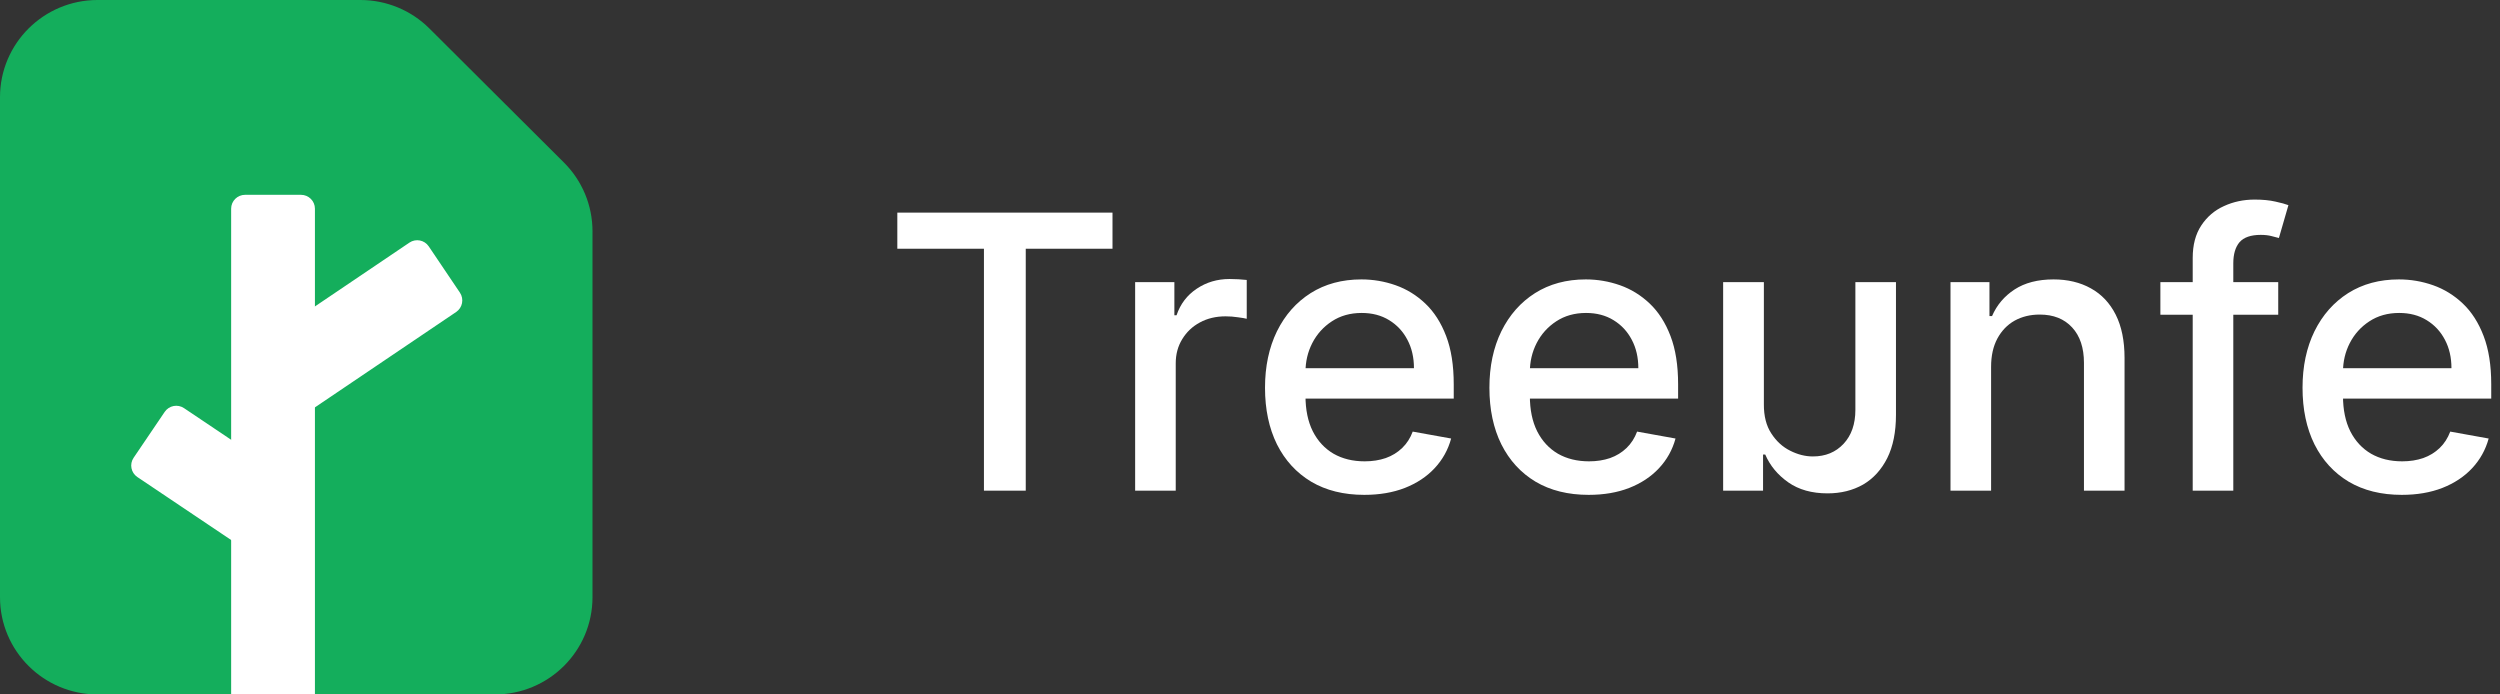
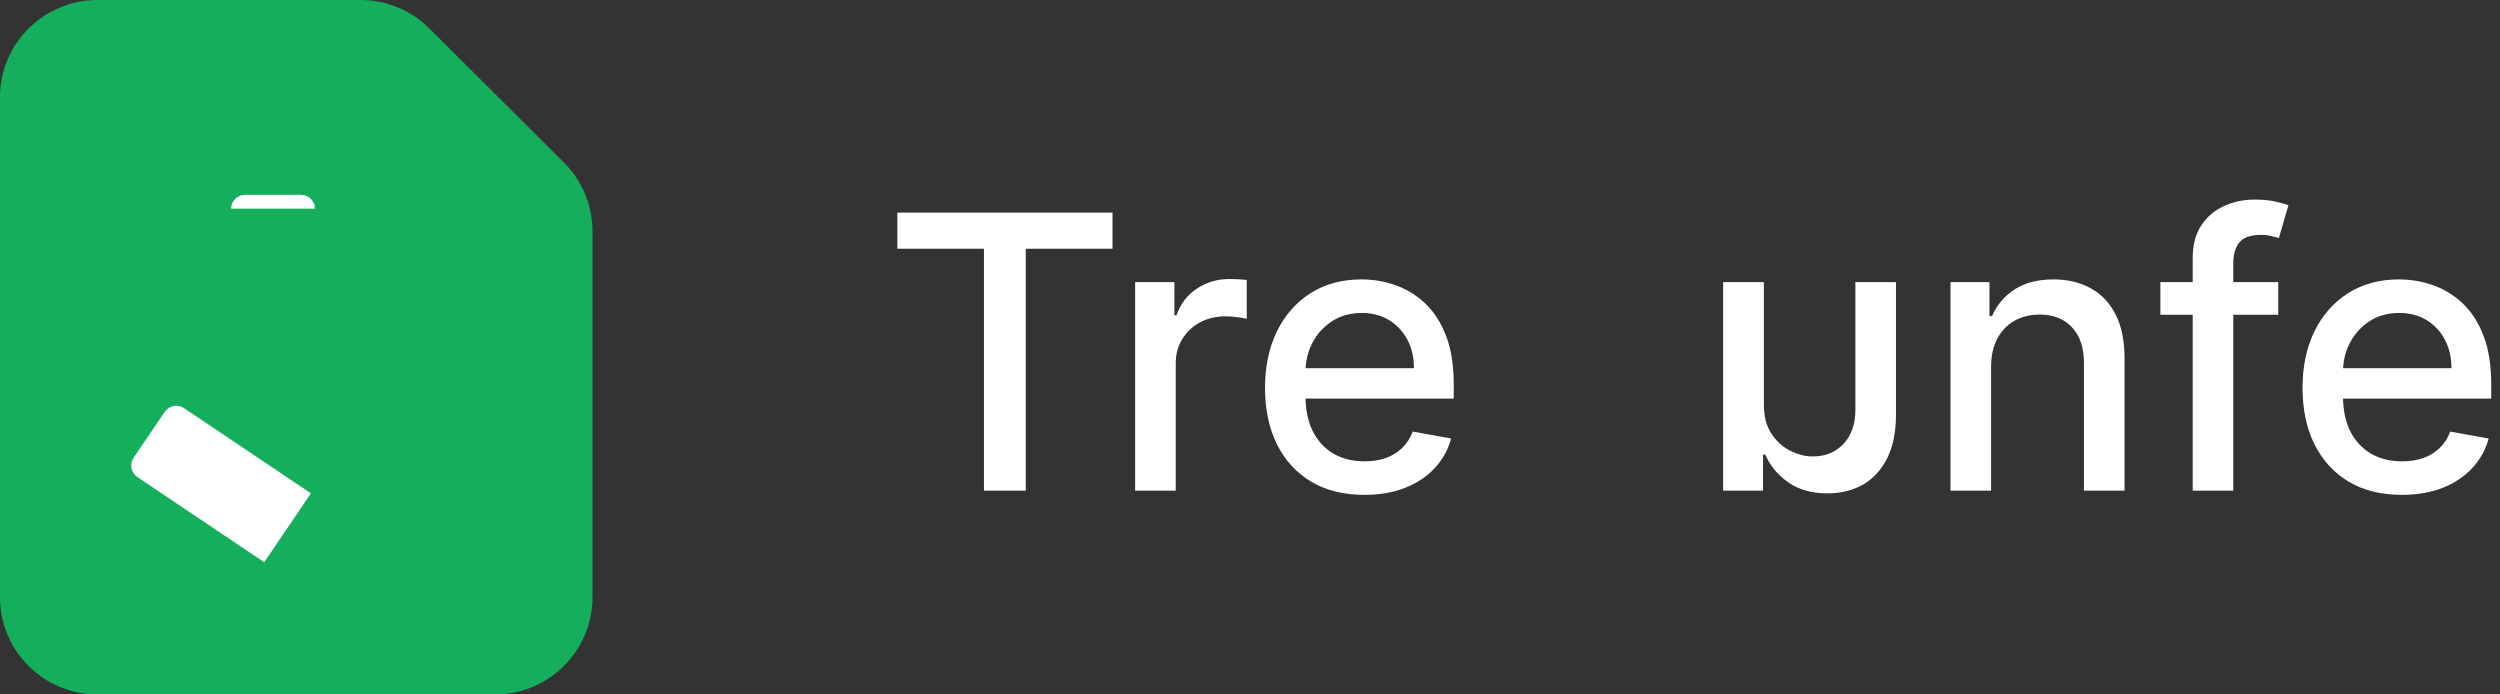
<svg xmlns="http://www.w3.org/2000/svg" fill="none" height="100%" overflow="visible" preserveAspectRatio="none" style="display: block;" viewBox="0 0 144 40" width="100%">
  <rect x="0" y="0" width="144" height="40" fill="#333333" stroke="none" />
  <g id="Menu">
    <g id="treeunfe-logotipo">
      <g id="Frame 35015">
        <g id="Frame 1">
          <g id="Group 16">
            <path d="M0 5.6C0 2.507 2.517 0 5.621 0H20.758C22.249 0 23.679 0.59 24.733 1.64L32.481 9.36C33.536 10.41 34.128 11.834 34.128 13.32V34.4C34.128 37.493 31.611 40 28.507 40H5.621C2.517 40 0 37.493 0 34.4V5.6Z" fill="#14AE5C" id="Vector" />
-             <path d="M13.314 12.02C13.314 11.579 13.674 11.221 14.118 11.221H17.335C17.779 11.221 18.14 11.579 18.14 12.02V40H13.314V12.02Z" fill="white" id="Vector_2" />
+             <path d="M13.314 12.02C13.314 11.579 13.674 11.221 14.118 11.221H17.335C17.779 11.221 18.14 11.579 18.14 12.02H13.314V12.02Z" fill="white" id="Vector_2" />
            <path d="M7.911 27.477C7.545 27.23 7.448 26.734 7.695 26.369L9.487 23.724C9.735 23.358 10.233 23.262 10.6 23.509L17.907 28.416L15.219 32.384L7.911 27.477Z" fill="white" id="Vector_3" />
-             <path d="M23.582 13.975C23.95 13.726 24.448 13.823 24.696 14.191L26.491 16.855C26.738 17.223 26.642 17.723 26.274 17.971L16.297 24.709L13.605 20.713L23.582 13.975Z" fill="white" id="Vector_4" />
          </g>
          <g id="Frame 6">
            <g id="Group 15">
              <g id="Treeunfe">
                <path d="M51.686 14.327V12.247H64.08V14.327H59.083V28.262H56.675V14.327H51.686Z" fill="white" />
                <path d="M65.384 28.262V16.25H67.644V18.159H67.769C67.988 17.512 68.374 17.004 68.926 16.634C69.484 16.258 70.115 16.071 70.819 16.071C70.965 16.071 71.137 16.076 71.335 16.086C71.538 16.097 71.697 16.11 71.812 16.125V18.362C71.718 18.336 71.551 18.307 71.311 18.276C71.071 18.239 70.832 18.221 70.592 18.221C70.039 18.221 69.547 18.338 69.114 18.573C68.686 18.802 68.348 19.123 68.097 19.535C67.847 19.941 67.722 20.405 67.722 20.927V28.262H65.384Z" fill="white" />
                <path d="M78.582 28.504C77.398 28.504 76.379 28.251 75.524 27.745C74.674 27.235 74.017 26.518 73.553 25.595C73.095 24.667 72.865 23.58 72.865 22.334C72.865 21.104 73.095 20.02 73.553 19.081C74.017 18.143 74.664 17.41 75.493 16.884C76.327 16.357 77.302 16.094 78.417 16.094C79.095 16.094 79.752 16.206 80.388 16.43C81.024 16.654 81.595 17.006 82.1 17.486C82.606 17.966 83.005 18.588 83.297 19.355C83.589 20.116 83.735 21.041 83.735 22.131V22.96H74.187V21.208H81.444C81.444 20.593 81.319 20.048 81.068 19.574C80.818 19.094 80.466 18.716 80.013 18.44C79.564 18.164 79.038 18.026 78.433 18.026C77.776 18.026 77.203 18.187 76.713 18.51C76.228 18.828 75.853 19.245 75.587 19.762C75.326 20.272 75.196 20.828 75.196 21.427V22.796C75.196 23.598 75.336 24.281 75.618 24.844C75.905 25.407 76.303 25.837 76.814 26.135C77.325 26.427 77.922 26.573 78.605 26.573C79.048 26.573 79.452 26.51 79.817 26.385C80.182 26.255 80.498 26.062 80.763 25.806C81.029 25.551 81.233 25.235 81.373 24.86L83.586 25.259C83.409 25.91 83.091 26.481 82.632 26.971C82.179 27.456 81.608 27.834 80.92 28.105C80.237 28.371 79.457 28.504 78.582 28.504Z" fill="white" />
-                 <path d="M91.506 28.504C90.322 28.504 89.303 28.251 88.448 27.745C87.598 27.235 86.942 26.518 86.478 25.595C86.019 24.667 85.79 23.58 85.79 22.334C85.79 21.104 86.019 20.02 86.478 19.081C86.942 18.143 87.588 17.41 88.417 16.884C89.251 16.357 90.226 16.094 91.341 16.094C92.019 16.094 92.676 16.206 93.312 16.43C93.948 16.654 94.519 17.006 95.025 17.486C95.53 17.966 95.929 18.588 96.221 19.355C96.513 20.116 96.659 21.041 96.659 22.131V22.96H87.111V21.208H94.368C94.368 20.593 94.243 20.048 93.992 19.574C93.742 19.094 93.39 18.716 92.937 18.44C92.488 18.164 91.962 18.026 91.357 18.026C90.7 18.026 90.127 18.187 89.637 18.51C89.152 18.828 88.777 19.245 88.511 19.762C88.25 20.272 88.12 20.828 88.12 21.427V22.796C88.12 23.598 88.26 24.281 88.542 24.844C88.829 25.407 89.228 25.837 89.738 26.135C90.249 26.427 90.846 26.573 91.529 26.573C91.972 26.573 92.376 26.51 92.741 26.385C93.106 26.255 93.421 26.062 93.687 25.806C93.953 25.551 94.157 25.235 94.297 24.86L96.51 25.259C96.333 25.91 96.015 26.481 95.556 26.971C95.103 27.456 94.532 27.834 93.844 28.105C93.161 28.371 92.382 28.504 91.506 28.504Z" fill="white" />
                <path d="M114.687 21.13V28.262H112.349V16.25H114.593V18.205H114.742C115.018 17.569 115.451 17.058 116.04 16.673C116.634 16.287 117.382 16.094 118.284 16.094C119.103 16.094 119.82 16.266 120.435 16.61C121.05 16.949 121.527 17.455 121.866 18.127C122.205 18.8 122.374 19.631 122.374 20.622V28.262H120.036V20.903C120.036 20.033 119.809 19.352 119.356 18.862C118.902 18.367 118.279 18.119 117.487 18.119C116.945 18.119 116.462 18.237 116.04 18.471C115.623 18.706 115.292 19.05 115.047 19.503C114.807 19.952 114.687 20.494 114.687 21.13Z" fill="white" />
                <path d="M131.226 16.25V18.127H124.438V16.25H131.226ZM126.3 28.262V14.858C126.3 14.108 126.464 13.485 126.792 12.99C127.121 12.489 127.556 12.116 128.098 11.871C128.64 11.621 129.229 11.496 129.865 11.496C130.335 11.496 130.736 11.535 131.07 11.613C131.403 11.686 131.651 11.754 131.813 11.817L131.265 13.709C131.156 13.678 131.015 13.641 130.843 13.6C130.671 13.553 130.462 13.529 130.217 13.529C129.649 13.529 129.242 13.67 128.997 13.951C128.758 14.233 128.638 14.64 128.638 15.171V28.262H126.3Z" fill="white" />
                <path d="M138.342 28.504C137.159 28.504 136.139 28.251 135.284 27.745C134.435 27.235 133.778 26.518 133.314 25.595C132.855 24.667 132.626 23.58 132.626 22.334C132.626 21.104 132.855 20.02 133.314 19.081C133.778 18.143 134.424 17.41 135.253 16.884C136.087 16.357 137.062 16.094 138.178 16.094C138.855 16.094 139.512 16.206 140.148 16.43C140.784 16.654 141.355 17.006 141.861 17.486C142.367 17.966 142.765 18.588 143.057 19.355C143.349 20.116 143.495 21.041 143.495 22.131V22.96H133.947V21.208H141.204C141.204 20.593 141.079 20.048 140.829 19.574C140.578 19.094 140.227 18.716 139.773 18.44C139.325 18.164 138.798 18.026 138.193 18.026C137.537 18.026 136.963 18.187 136.473 18.51C135.988 18.828 135.613 19.245 135.347 19.762C135.086 20.272 134.956 20.828 134.956 21.427V22.796C134.956 23.598 135.097 24.281 135.378 24.844C135.665 25.407 136.064 25.837 136.575 26.135C137.086 26.427 137.683 26.573 138.365 26.573C138.809 26.573 139.213 26.51 139.577 26.385C139.942 26.255 140.258 26.062 140.524 25.806C140.79 25.551 140.993 25.235 141.134 24.86L143.347 25.259C143.169 25.91 142.851 26.481 142.393 26.971C141.939 27.456 141.368 27.834 140.68 28.105C139.997 28.371 139.218 28.504 138.342 28.504Z" fill="white" />
              </g>
              <path d="M101.599 23.28V16.25H99.253V28.262H101.552V26.181H101.677C101.954 26.823 102.397 27.357 103.007 27.785C103.611 28.207 104.365 28.418 105.266 28.418C106.038 28.418 106.721 28.248 107.315 27.91C107.904 27.566 108.368 27.057 108.707 26.385C109.041 25.712 109.208 24.881 109.208 23.89V16.25H106.87V23.609C106.87 24.427 106.643 25.079 106.189 25.564C105.736 26.049 105.147 26.291 104.422 26.291C103.984 26.291 103.549 26.181 103.116 25.962C102.678 25.744 102.316 25.413 102.029 24.969C101.737 24.526 101.594 23.963 101.599 23.28Z" fill="white" id="Treeunfe_2" />
            </g>
          </g>
        </g>
      </g>
    </g>
  </g>
</svg>